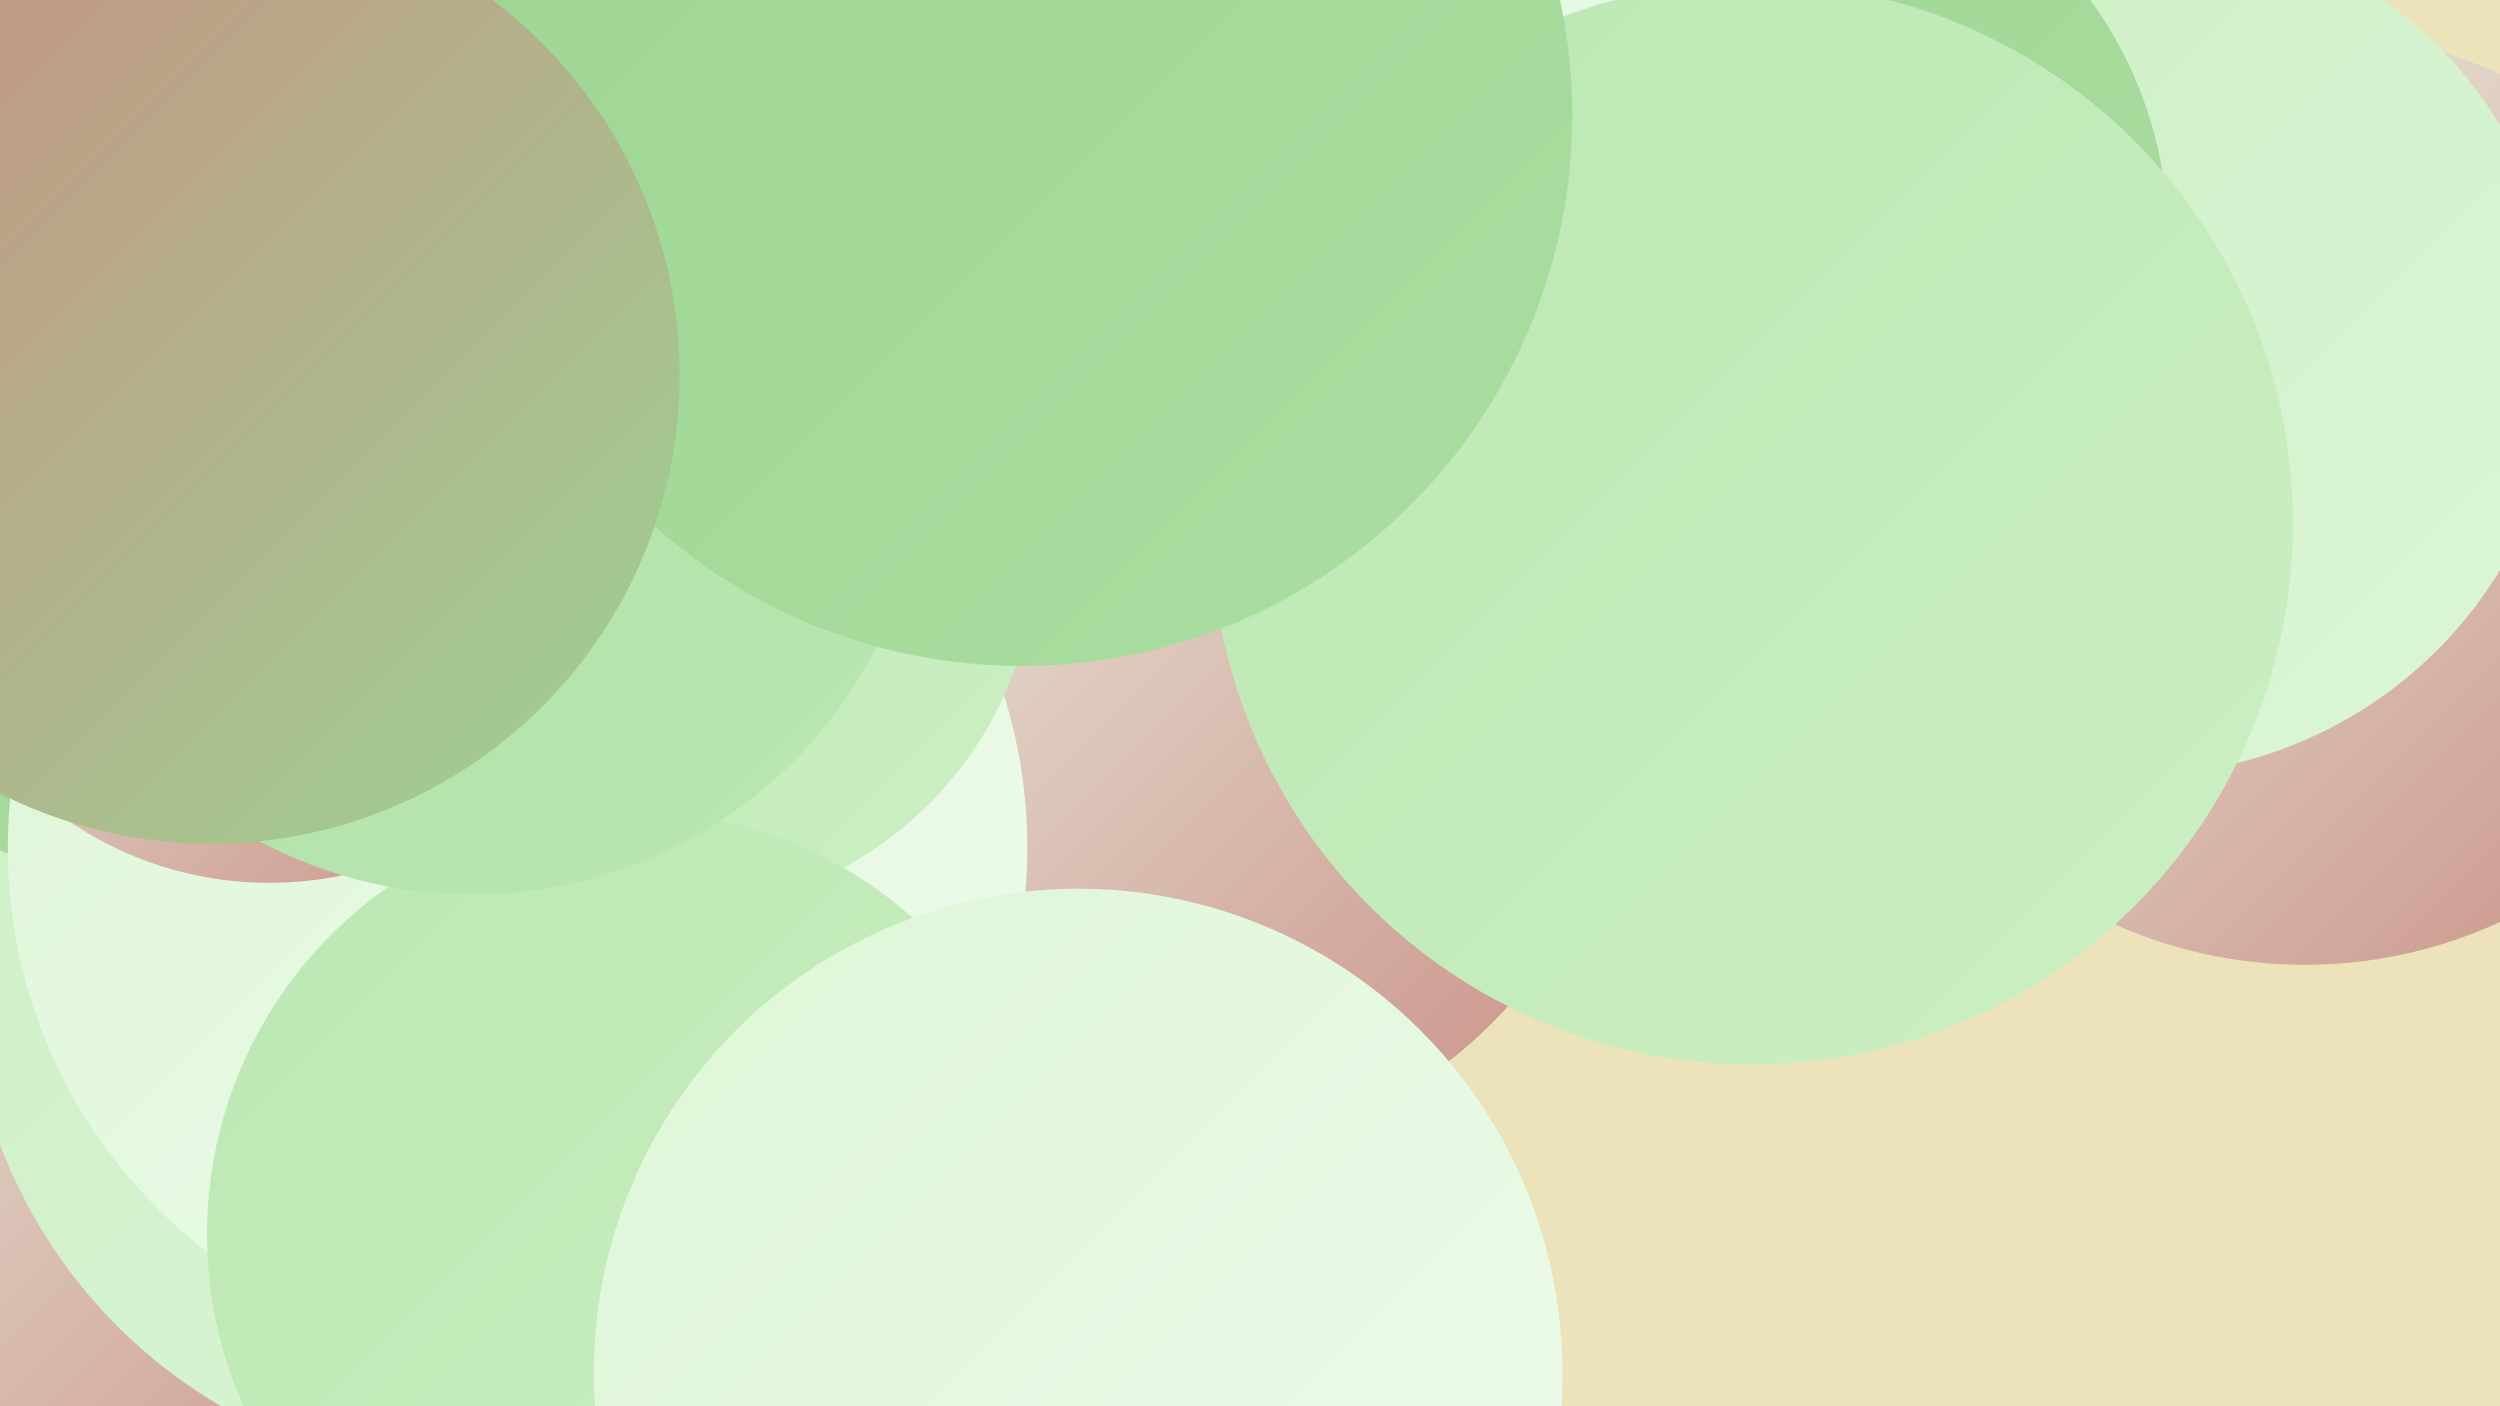
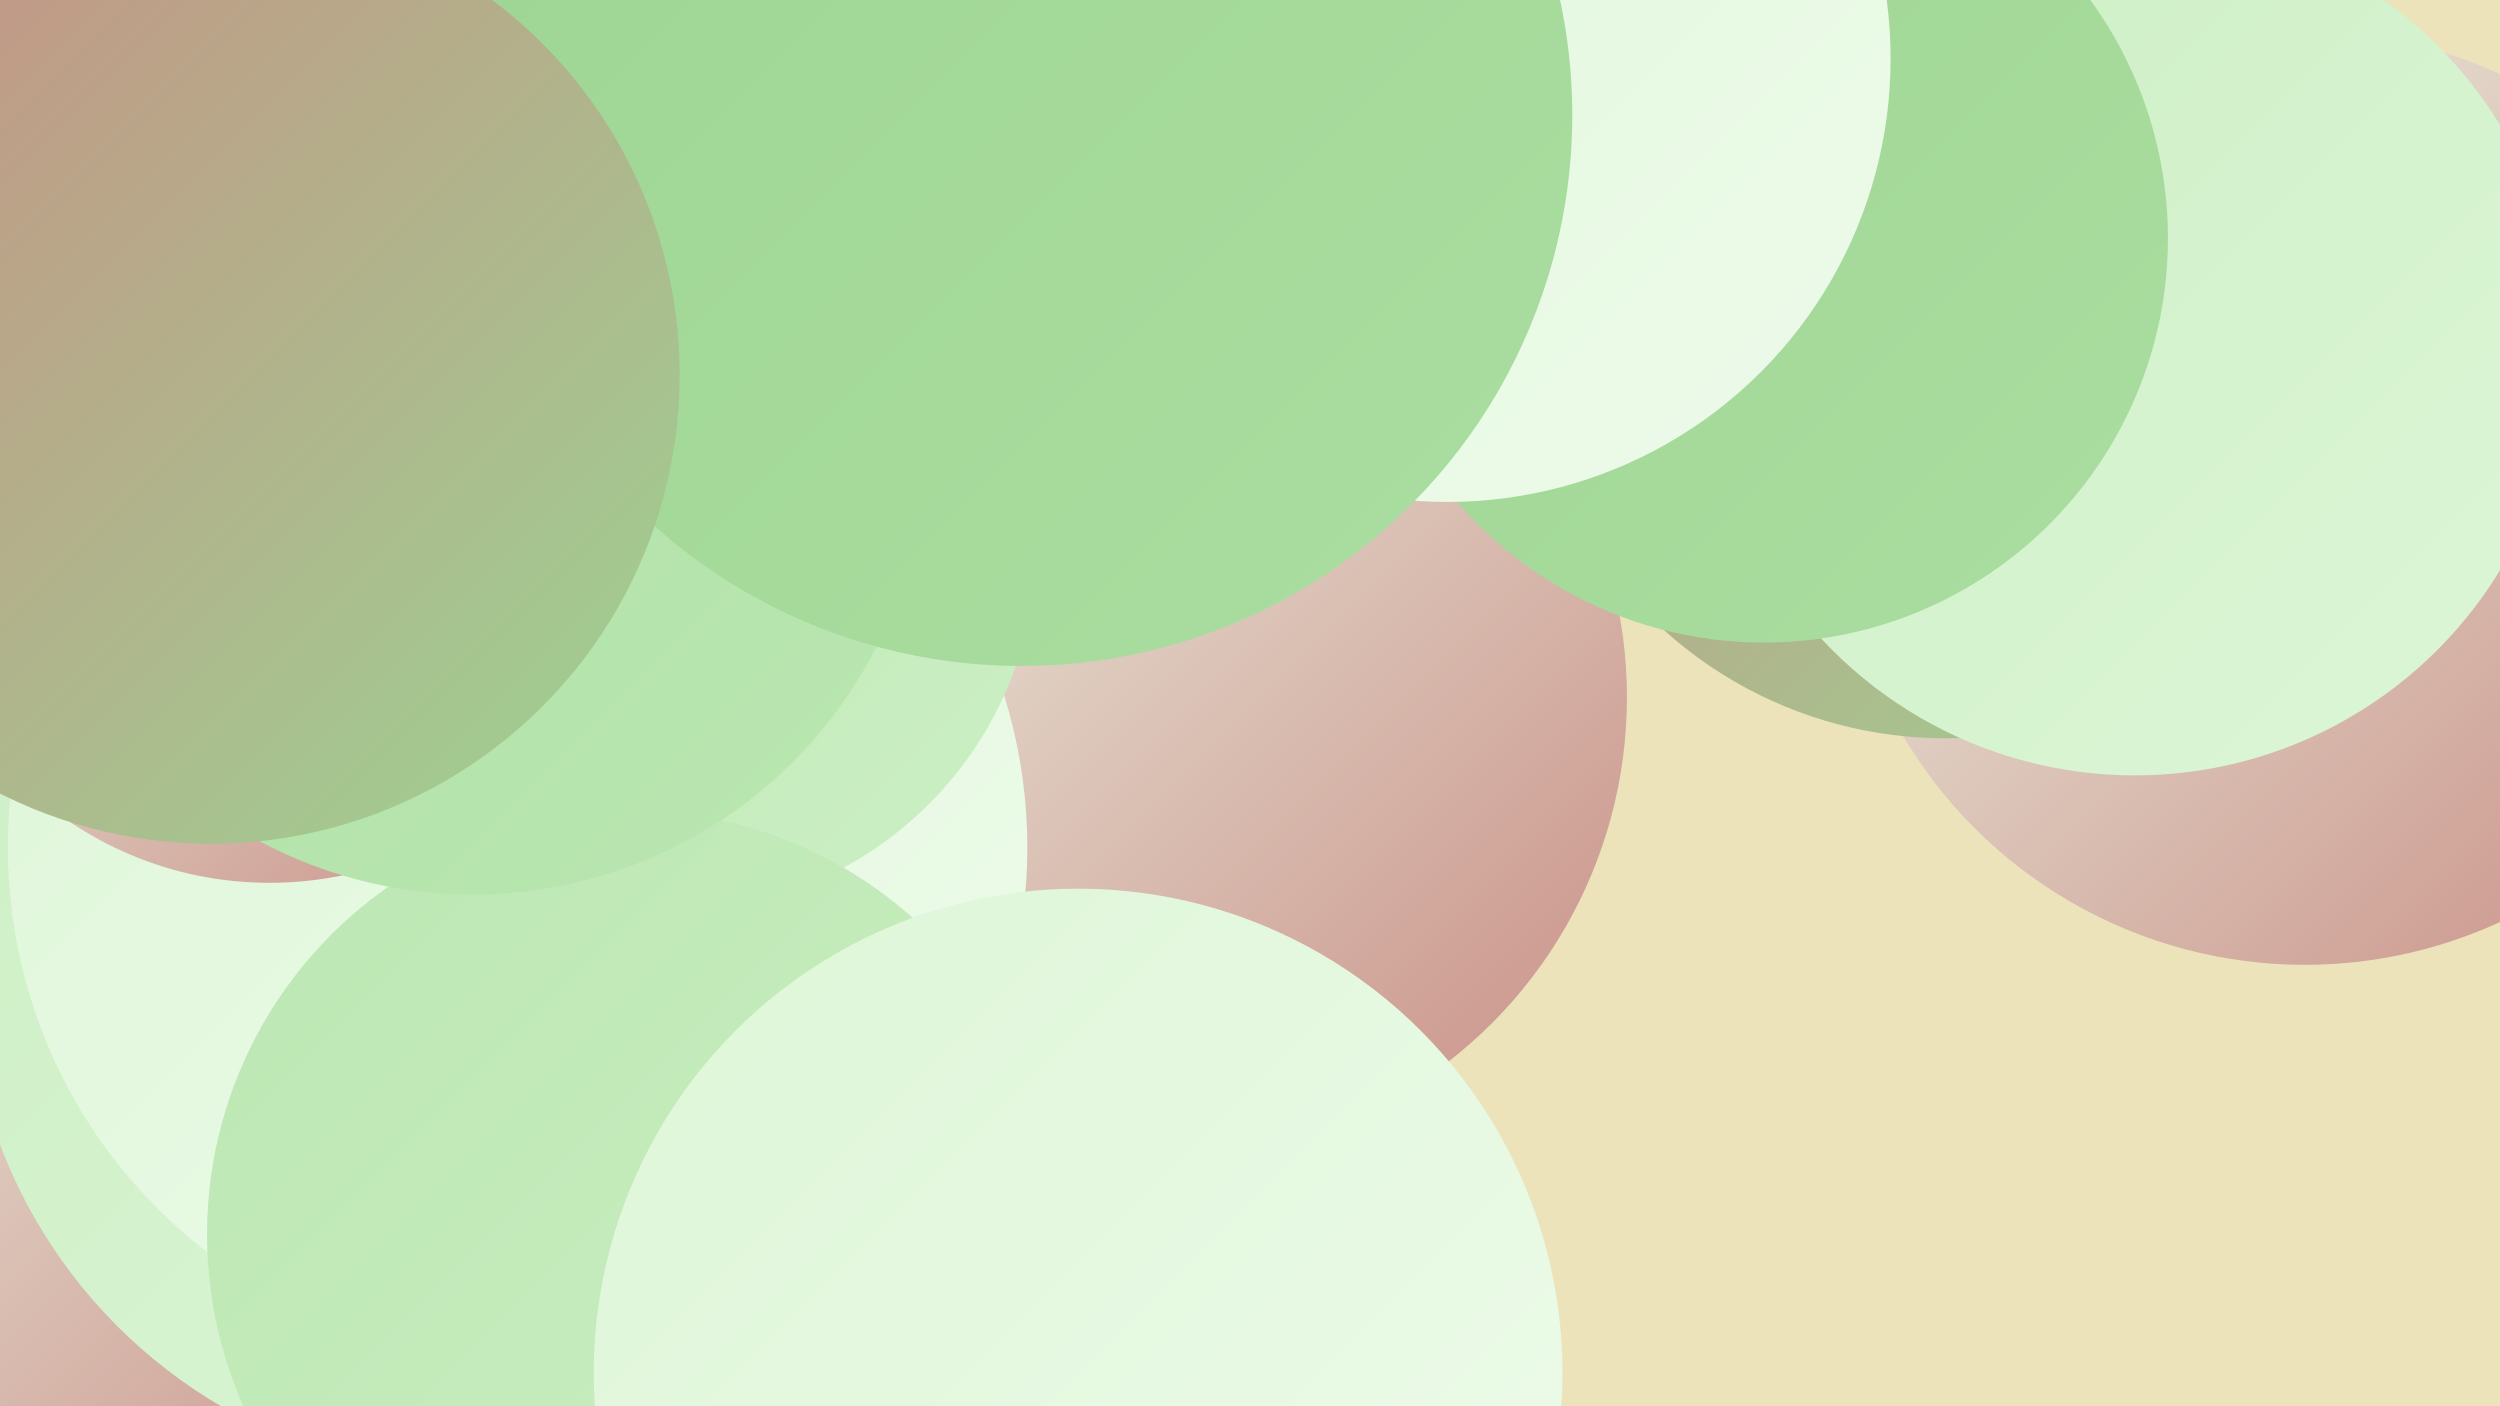
<svg xmlns="http://www.w3.org/2000/svg" width="1280" height="720">
  <defs>
    <linearGradient id="grad0" x1="0%" y1="0%" x2="100%" y2="100%">
      <stop offset="0%" style="stop-color:#c98d84;stop-opacity:1" />
      <stop offset="100%" style="stop-color:#9cd492;stop-opacity:1" />
    </linearGradient>
    <linearGradient id="grad1" x1="0%" y1="0%" x2="100%" y2="100%">
      <stop offset="0%" style="stop-color:#9cd492;stop-opacity:1" />
      <stop offset="100%" style="stop-color:#abdea1;stop-opacity:1" />
    </linearGradient>
    <linearGradient id="grad2" x1="0%" y1="0%" x2="100%" y2="100%">
      <stop offset="0%" style="stop-color:#abdea1;stop-opacity:1" />
      <stop offset="100%" style="stop-color:#bbe7b2;stop-opacity:1" />
    </linearGradient>
    <linearGradient id="grad3" x1="0%" y1="0%" x2="100%" y2="100%">
      <stop offset="0%" style="stop-color:#bbe7b2;stop-opacity:1" />
      <stop offset="100%" style="stop-color:#ccefc4;stop-opacity:1" />
    </linearGradient>
    <linearGradient id="grad4" x1="0%" y1="0%" x2="100%" y2="100%">
      <stop offset="0%" style="stop-color:#ccefc4;stop-opacity:1" />
      <stop offset="100%" style="stop-color:#ddf6d7;stop-opacity:1" />
    </linearGradient>
    <linearGradient id="grad5" x1="0%" y1="0%" x2="100%" y2="100%">
      <stop offset="0%" style="stop-color:#ddf6d7;stop-opacity:1" />
      <stop offset="100%" style="stop-color:#eefbeb;stop-opacity:1" />
    </linearGradient>
    <linearGradient id="grad6" x1="0%" y1="0%" x2="100%" y2="100%">
      <stop offset="0%" style="stop-color:#eefbeb;stop-opacity:1" />
      <stop offset="100%" style="stop-color:#c98d84;stop-opacity:1" />
    </linearGradient>
  </defs>
  <rect width="1280" height="720" fill="#ece3bb" />
  <circle cx="34" cy="577" r="244" fill="url(#grad6)" />
-   <circle cx="48" cy="257" r="182" fill="url(#grad0)" />
  <circle cx="246" cy="493" r="263" fill="url(#grad4)" />
  <circle cx="410" cy="672" r="180" fill="url(#grad2)" />
  <circle cx="597" cy="357" r="236" fill="url(#grad6)" />
-   <circle cx="67" cy="246" r="201" fill="url(#grad1)" />
  <circle cx="1180" cy="255" r="239" fill="url(#grad6)" />
  <circle cx="265" cy="434" r="261" fill="url(#grad5)" />
  <circle cx="996" cy="163" r="215" fill="url(#grad0)" />
  <circle cx="342" cy="278" r="189" fill="url(#grad3)" />
  <circle cx="1093" cy="178" r="219" fill="url(#grad4)" />
  <circle cx="323" cy="632" r="217" fill="url(#grad3)" />
  <circle cx="138" cy="269" r="183" fill="url(#grad6)" />
  <circle cx="552" cy="703" r="248" fill="url(#grad5)" />
  <circle cx="903" cy="122" r="207" fill="url(#grad1)" />
  <circle cx="242" cy="226" r="232" fill="url(#grad2)" />
  <circle cx="741" cy="30" r="227" fill="url(#grad5)" />
-   <circle cx="897" cy="268" r="277" fill="url(#grad3)" />
  <circle cx="523" cy="59" r="282" fill="url(#grad1)" />
  <circle cx="108" cy="192" r="240" fill="url(#grad0)" />
</svg>